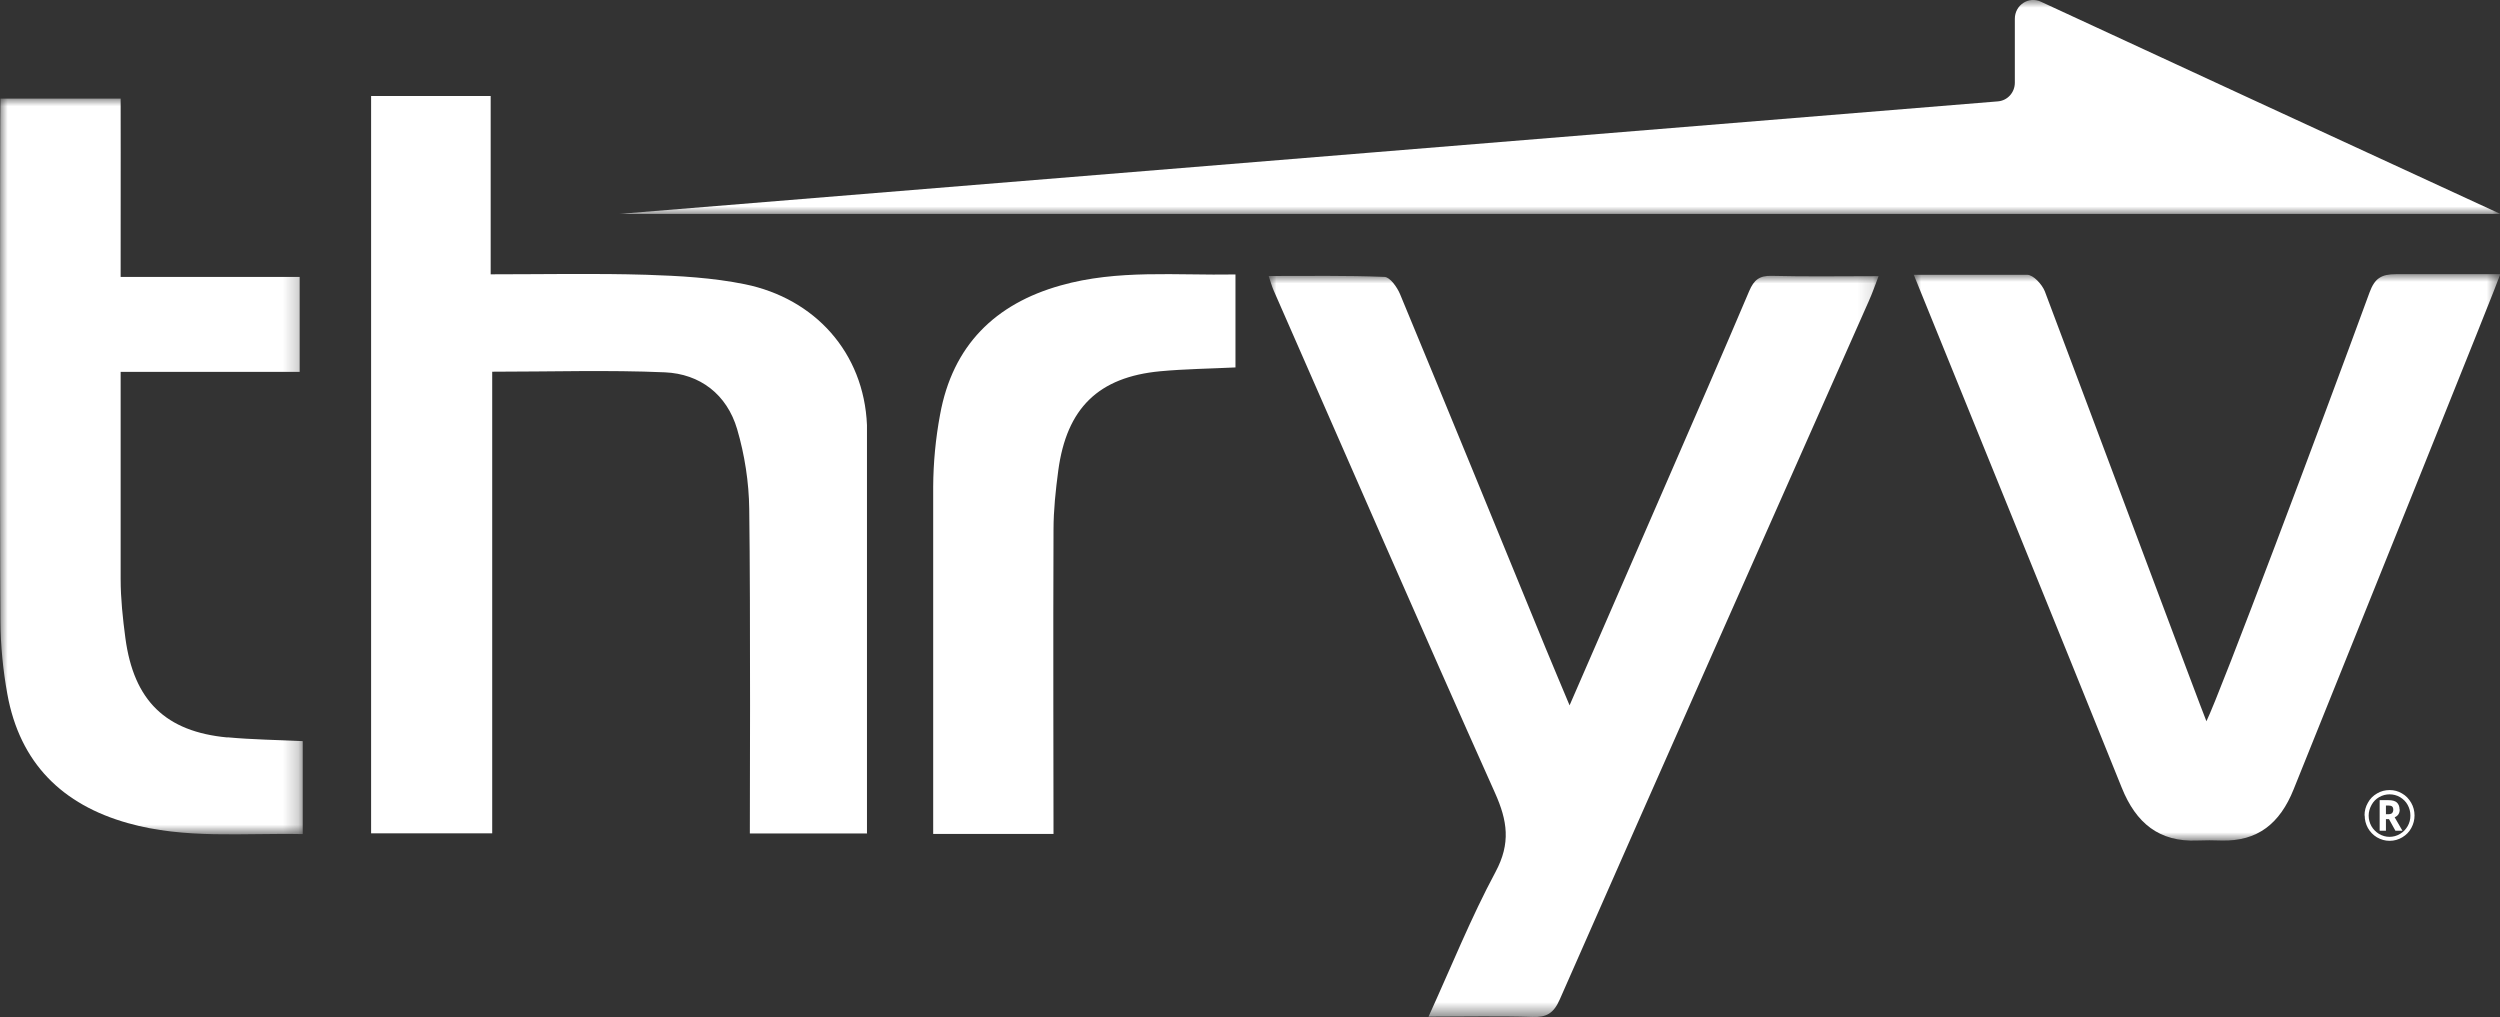
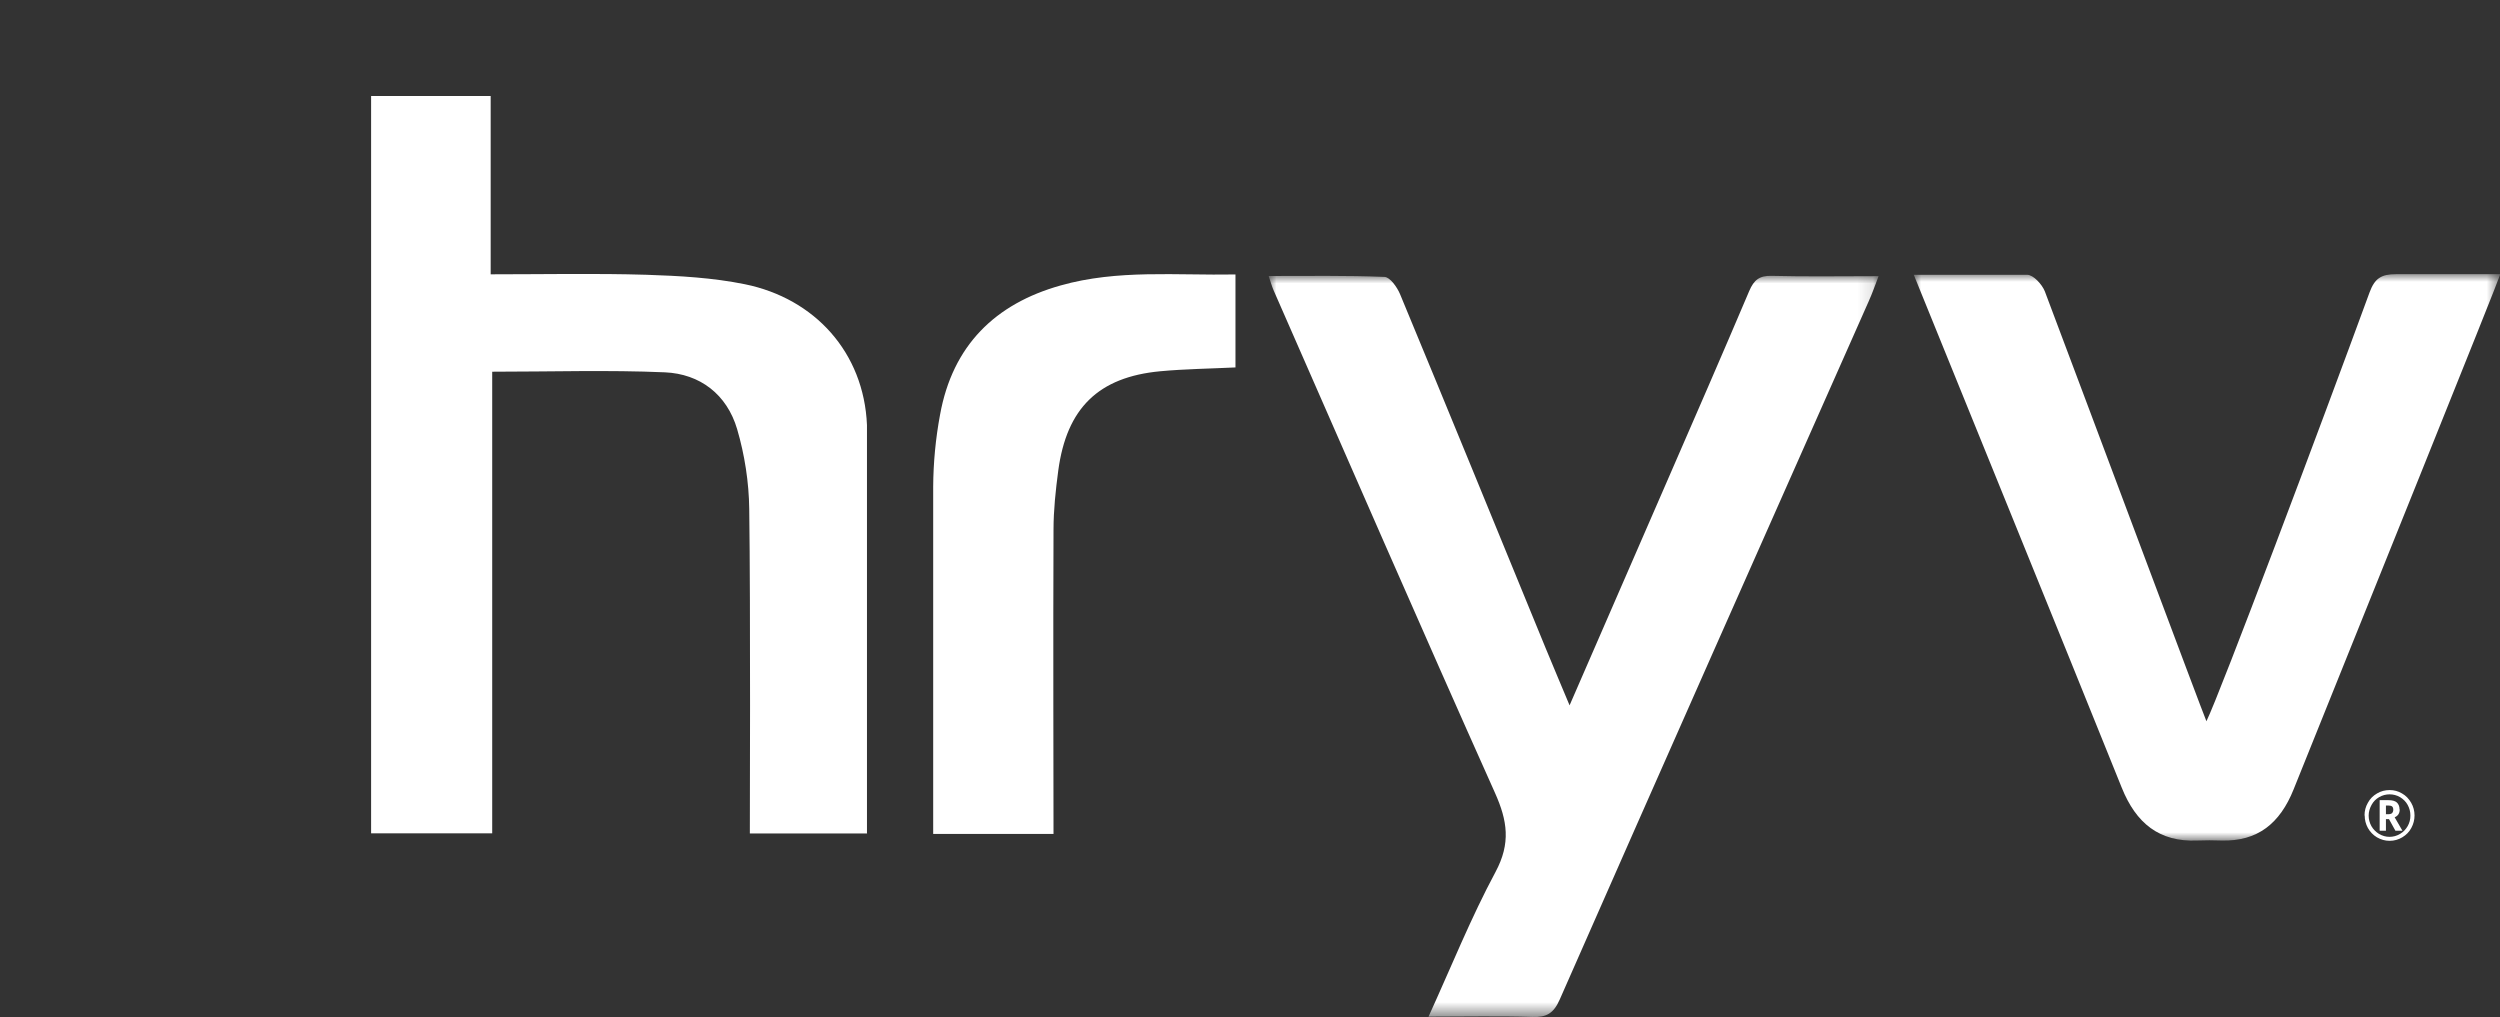
<svg xmlns="http://www.w3.org/2000/svg" id="Layer_2" data-name="Layer 2" viewBox="0 0 163.5 66.51">
  <rect x="0" y="0" width="163.5" height="66.51" fill="#333333" stroke="none" />
  <defs>
    <style>
      .cls-1 {
        mask: url(#mask-1);
      }

      .cls-2 {
        mask: url(#mask);
      }

      .cls-3 {
        fill: #fff;
        fill-rule: evenodd;
      }

      .cls-4 {
        mask: url(#mask-2);
      }

      .cls-5 {
        mask: url(#mask-3);
      }
    </style>
    <mask id="mask" x="0" y="6.44" width="19.79" height="48.14" maskUnits="userSpaceOnUse">
      <g id="mask0_4003_101" data-name="mask0 4003 101">
-         <path class="cls-3" d="M0,6.44h19.79v48.14H0V6.44Z" />
-       </g>
+         </g>
    </mask>
    <mask id="mask-1" x="125.14" y="17.93" width="38.37" height="37.04" maskUnits="userSpaceOnUse">
      <g id="mask1_4003_101" data-name="mask1 4003 101">
        <path class="cls-3" d="M125.14,17.93h38.37v37.04h-38.37V17.93Z" />
      </g>
    </mask>
    <mask id="mask-2" x="82.98" y="18.04" width="39.88" height="48.47" maskUnits="userSpaceOnUse">
      <g id="mask2_4003_101" data-name="mask2 4003 101">
        <path class="cls-3" d="M82.98,18.04h39.88v48.47h-39.88V18.04Z" />
      </g>
    </mask>
    <mask id="mask-3" x="40.5" y="0" width="123.01" height="13.98" maskUnits="userSpaceOnUse">
      <g id="mask3_4003_101" data-name="mask3 4003 101">
        <path class="cls-3" d="M40.5,0h123v13.98H40.5V0Z" />
      </g>
    </mask>
  </defs>
  <g id="Layer_1-2" data-name="Layer 1">
    <g>
      <path class="cls-3" d="M56.7,54.52v-26.72c-.2-4.75-3.42-8.28-7.98-9.21-2.11-.43-4.29-.55-6.45-.62-3.34-.1-6.67-.03-10.18-.03V6.28h-7.82v48.22h7.92v-30.19c3.86,0,7.58-.12,11.29.04,2.3.1,4.06,1.44,4.73,3.72.49,1.67.77,3.47.79,5.22.09,6.53.04,20.63.04,21.22h7.68ZM68.9,54.54c0-2.32-.03-13.41,0-19.89,0-1.29.14-2.59.31-3.87.55-4.1,2.64-6.12,6.67-6.5,1.62-.15,3.26-.17,4.92-.25v-6.08c-3.88.07-7.7-.34-11.44.72-4.27,1.2-7.06,3.92-7.88,8.45-.29,1.55-.44,3.14-.45,4.71v22.71h7.85Z" />
      <g class="cls-2">
-         <path class="cls-3" d="M14.87,48.23c-4.04-.38-6.12-2.4-6.67-6.5-.17-1.28-.31-2.58-.31-3.87,0-2.55,0-7.94,0-13.54h11.71v-6.21H7.89c0-6.28.01-11.55,0-11.66H.03C0,6.87-.02,33.53.03,40.68c.01,1.57.17,3.17.45,4.71.82,4.53,3.61,7.24,7.88,8.44,3.74,1.06,7.56.64,11.44.72v-6.08c-1.67-.08-3.3-.1-4.92-.25Z" />
-       </g>
+         </g>
      <g class="cls-1">
        <path class="cls-3" d="M125.14,17.97h7.43c.41,0,.98.63,1.16,1.08,3.14,8.32,10.21,27.26,10.57,28.12.89-1.81,7.5-19.39,10.67-28.05.34-.92.77-1.19,1.73-1.19h6.82c-.13.47-9.15,22.84-13.52,33.7-.89,2.22-2.35,3.41-4.73,3.34-.52-.02-1.04-.02-1.56,0-2.5.11-4.02-1.14-4.95-3.46-3.44-8.56-12.47-30.74-13.6-33.54Z" />
      </g>
      <g class="cls-4">
        <path class="cls-3" d="M93.42,66.49c2.4,0,4.6-.05,6.81.02.92.03,1.38-.24,1.78-1.15,6.7-15.23,13.46-30.45,20.21-45.67.22-.49.4-1,.64-1.63-2.47,0-4.74.04-7-.02-.78-.02-1.15.26-1.46.99-1.77,4.17-3.58,8.32-5.39,12.48-2.09,4.81-4.18,9.62-6.36,14.62-.57-1.38-1.08-2.55-1.56-3.73-3.17-7.73-6.33-15.46-9.53-23.17-.19-.45-.65-1.1-1.01-1.12-2.48-.1-4.97-.06-7.58-.06.14.41.21.68.32.93,4.81,10.96,9.59,21.95,14.48,32.87.82,1.83,1.04,3.3.04,5.17-1.61,3-2.89,6.19-4.38,9.46Z" />
      </g>
      <g class="cls-5">
-         <path class="cls-3" d="M163.5,13.98l-15.87-7.32L133.47.11c-.8-.37-1.7.22-1.7,1.12v4.18c0,.64-.48,1.17-1.11,1.22l-41.15,3.36-49.01,4h123.01Z" />
-       </g>
+         </g>
      <path class="cls-3" d="M156.05,53.25h.15c.11,0,.19-.03.24-.07.05-.06.08-.13.08-.22,0-.11-.03-.18-.08-.22-.05-.04-.14-.06-.25-.06h-.15v.58ZM156.94,52.94c0,.25-.11.42-.33.51l.51.88h-.46l-.42-.76h-.2v.76h-.41v-2h.57c.25,0,.44.05.55.15s.18.25.18.45ZM154.91,53.33c0,.25.06.48.18.7.12.21.29.38.5.51.21.12.44.19.68.19s.47-.06.69-.19c.21-.12.38-.3.5-.51.12-.21.18-.44.18-.69s-.06-.48-.18-.7c-.12-.22-.29-.38-.5-.51-.21-.12-.44-.18-.68-.18s-.47.06-.68.18c-.21.12-.38.29-.5.51-.12.22-.19.45-.19.7ZM154.64,53.33c0-.3.07-.57.22-.83.14-.26.34-.46.6-.61.25-.15.53-.22.82-.22s.56.07.81.22c.25.14.45.35.6.61.15.26.22.54.22.83s-.07.56-.21.82c-.14.26-.34.46-.59.61-.25.15-.53.23-.83.23s-.57-.08-.83-.23c-.25-.15-.45-.36-.59-.61-.14-.25-.21-.53-.21-.82Z" />
    </g>
  </g>
</svg>